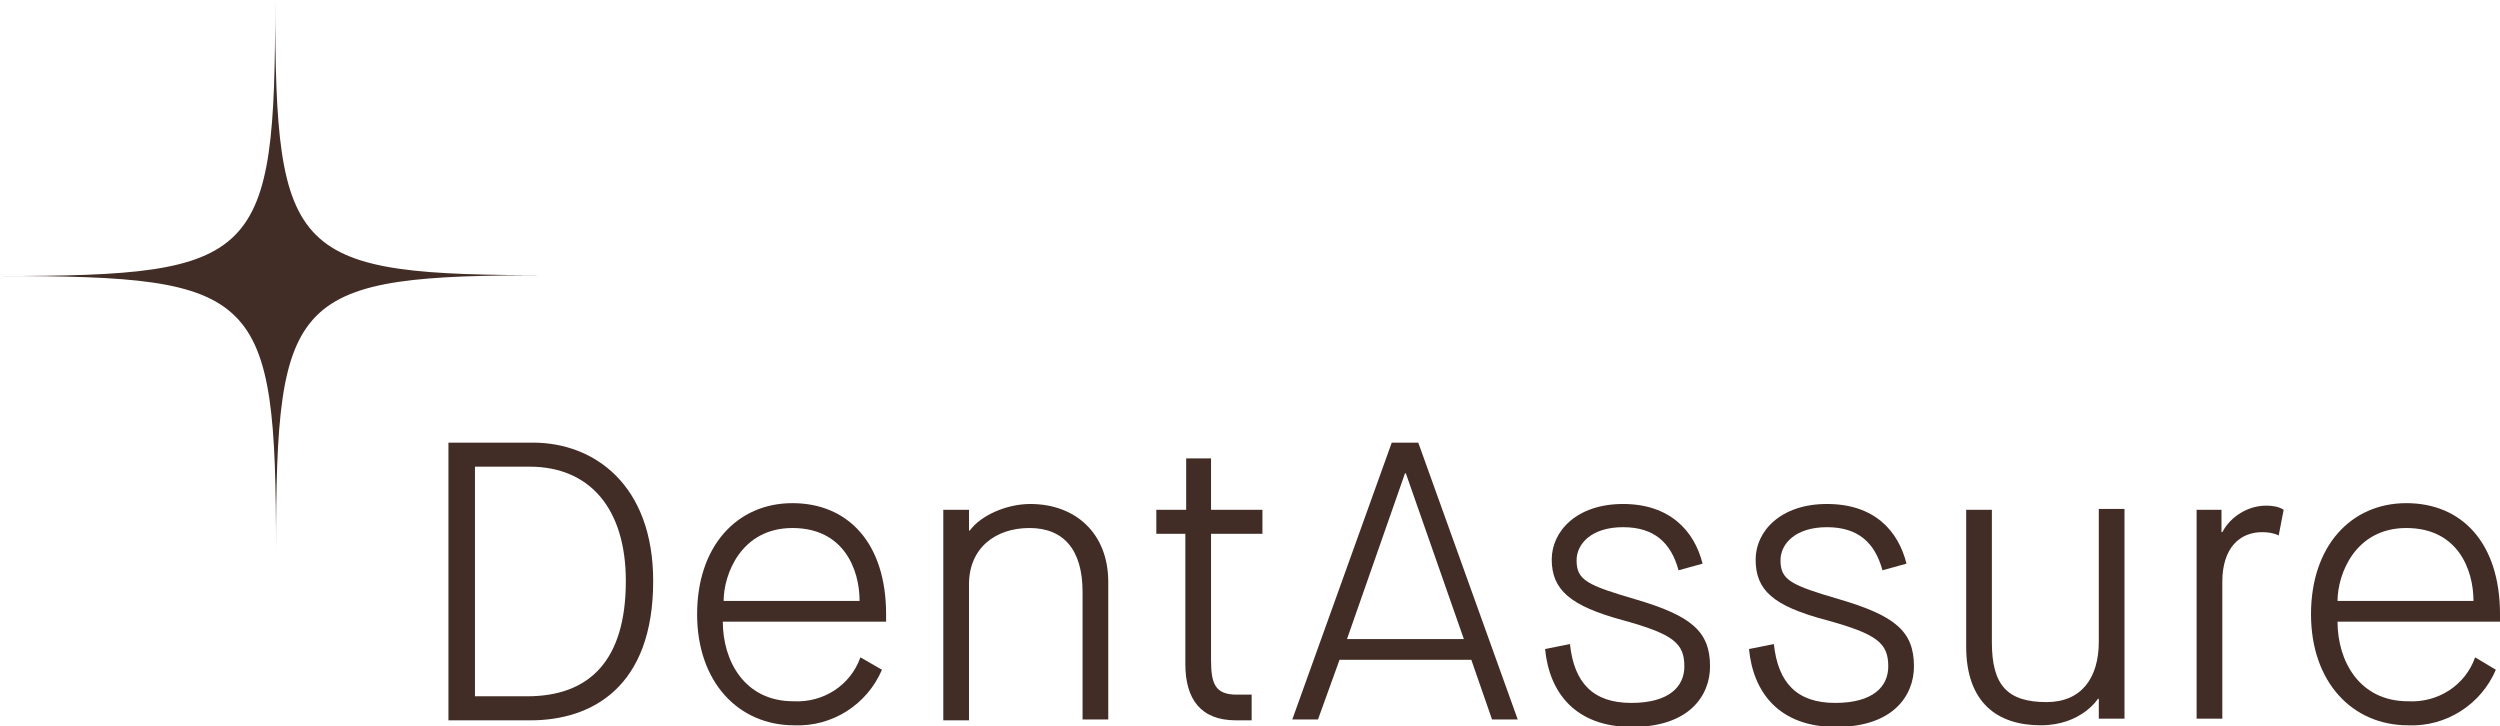
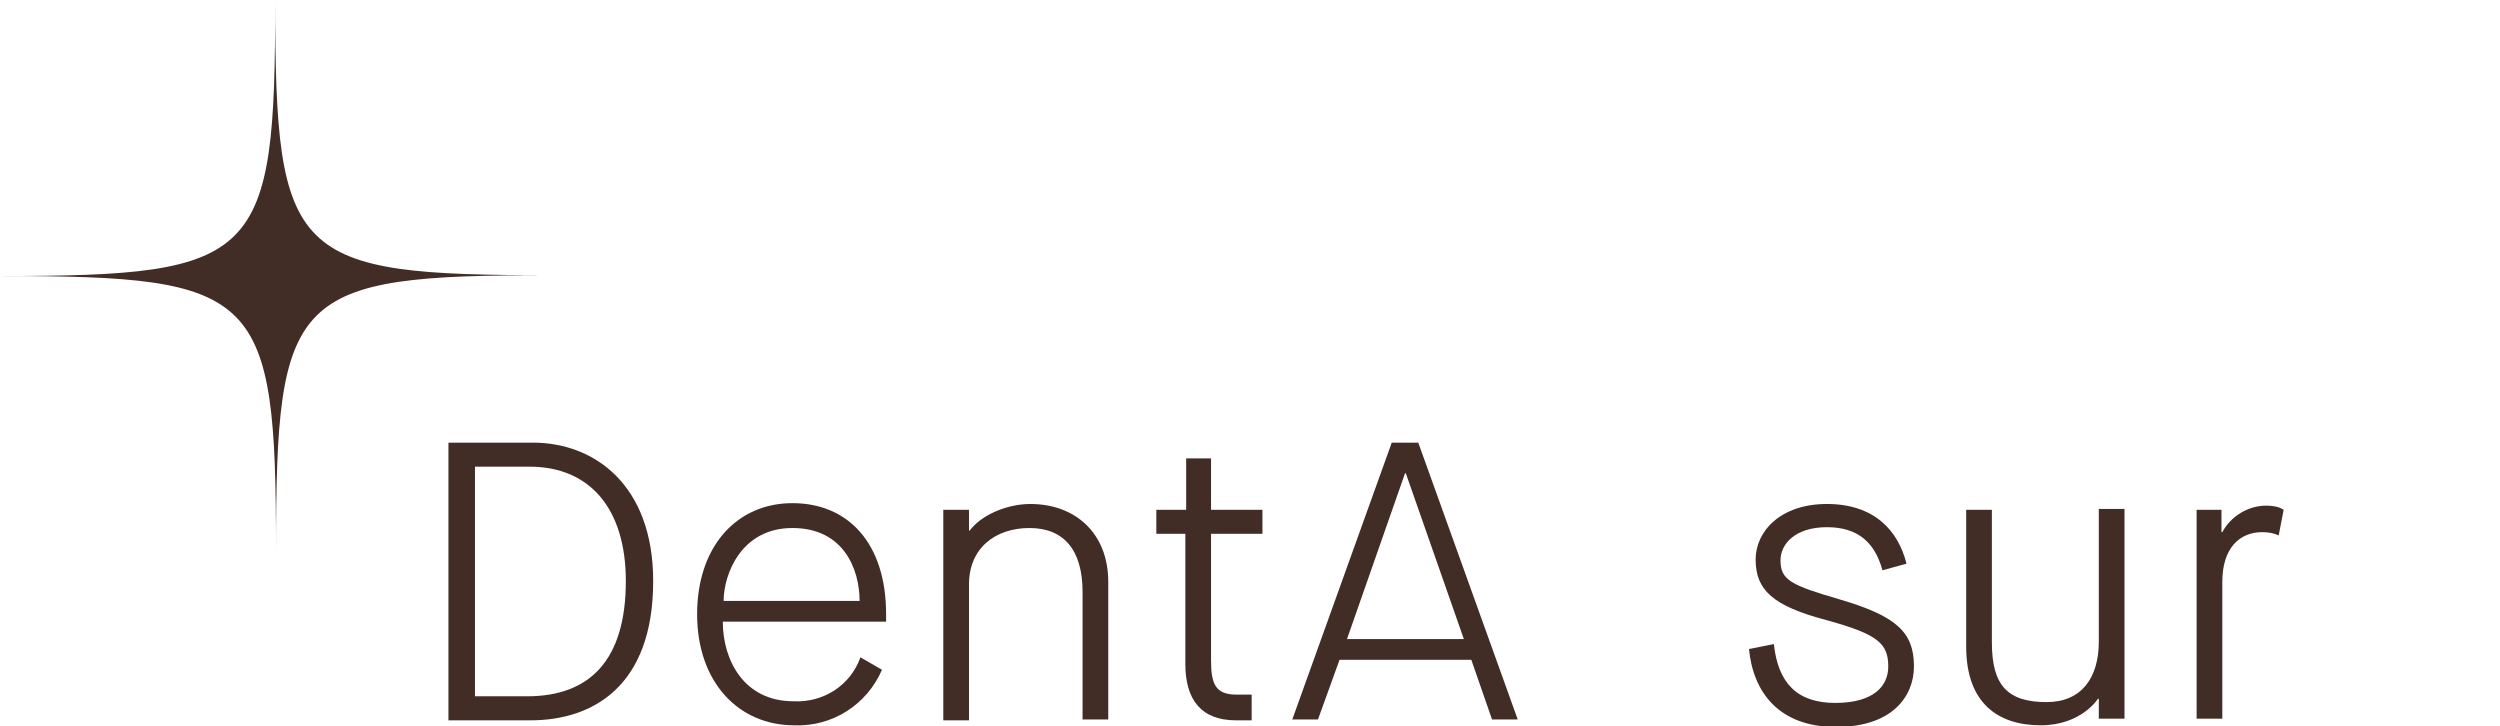
<svg xmlns="http://www.w3.org/2000/svg" version="1.1" id="Layer_1" x="0px" y="0px" viewBox="0 0 301.6 87.6" style="enable-background:new 0 0 301.6 87.6;" xml:space="preserve">
  <style type="text/css">
	.st0{fill:#412D26;}
</style>
  <path class="st0" d="M54.1,53.4h10.2c7.4,0,14.5,5.1,14.5,16.7c0,12.8-7.4,16.8-14.8,16.8h-9.9V53.4z M63.6,84  c7.5,0,11.9-4.3,11.9-13.9c0-8.8-4.4-13.8-11.6-13.8h-6.6V84H63.6z" />
  <path class="st0" d="M106.4,80.8c-1.8,4.2-6,6.9-10.6,6.7c-6.7,0-11.7-5.2-11.7-13.4s4.8-13.4,11.5-13.4s11.3,4.8,11.3,13.4v0.9  H87.2c0,4.7,2.6,9.6,8.5,9.6c3.6,0.2,6.9-1.9,8.1-5.3L106.4,80.8z M103.7,72.5c0-3.8-1.9-8.8-8.1-8.8s-8.3,5.6-8.3,8.8H103.7z" />
  <path class="st0" d="M113.8,61.5h3.1V64h0.1c1.3-1.8,4.4-3.2,7.3-3.2c5.4,0,9.4,3.5,9.4,9.4v16.6h-3.1V71.4c0-5.1-2.3-7.7-6.4-7.7  s-7.3,2.4-7.3,6.8v16.4h-3.1V61.5z" />
  <path class="st0" d="M143,64.4h-3.5v-2.9h3.6v-6.2h3v6.2h6.2v2.9h-6.2v15.2c0,2.9,0.5,4.2,3.1,4.2h1.8v3.1h-1.9  c-4.2,0-6.1-2.5-6.1-6.8L143,64.4z" />
  <path class="st0" d="M177.5,79.6h-15.9l-2.6,7.2h-3.1l12-33.4h3.2l12,33.4H180L177.5,79.6z M162.5,77.1h14.1l-7-20h-0.1L162.5,77.1z  " />
-   <path class="st0" d="M189.4,77.7c0.5,4.7,2.8,7.1,7.4,7.1s6.4-2,6.4-4.4c0-2.8-1.3-3.9-7.5-5.6s-8.5-3.6-8.5-7.3  c0-3.4,3-6.7,8.6-6.7s8.6,3.2,9.6,7.2l-2.9,0.8c-0.9-3.3-2.9-5.2-6.7-5.2s-5.6,2-5.6,4c0,2.4,1.3,3,7.1,4.7c6.8,2,9,3.9,9,8.1  c0,3.5-2.5,7.3-9.4,7.3s-10-4.2-10.5-9.4L189.4,77.7z" />
  <path class="st0" d="M214,77.7c0.5,4.7,2.8,7.1,7.4,7.1s6.4-2,6.4-4.4c0-2.8-1.3-3.9-7.5-5.6c-6.4-1.7-8.5-3.6-8.5-7.3  c0-3.4,3-6.7,8.6-6.7c5.7,0,8.6,3.2,9.6,7.2l-2.9,0.8c-0.9-3.3-2.9-5.2-6.7-5.2s-5.6,2-5.6,4c0,2.4,1.3,3,7.1,4.7c6.8,2,9,3.9,9,8.1  c0,3.5-2.5,7.3-9.4,7.3s-10-4.2-10.5-9.4L214,77.7z" />
  <path class="st0" d="M237.2,61.5h3.1v16c0,5.2,1.9,7.2,6.6,7.2c4.2,0,6.3-2.9,6.3-7.3v-16h3.1v25.3h-3.1v-2.4h-0.1  c0,0-2,3.2-6.9,3.2c-5.2,0-9-2.7-9-9.5L237.2,61.5z" />
  <path class="st0" d="M265,61.5h3v2.7h0.1c1-1.9,3.1-3.2,5.3-3.2c0.7,0,1.5,0.1,2.1,0.5l-0.6,3.1c-0.6-0.3-1.3-0.4-2-0.4  c-2.7,0-4.8,1.9-4.8,6v16.5H265V61.5z" />
-   <path class="st0" d="M301.1,80.8c-1.8,4.2-6,6.9-10.6,6.7c-6.7,0-11.7-5.2-11.7-13.4s4.8-13.4,11.5-13.4s11.3,4.8,11.3,13.4v0.9H282  c0,4.7,2.6,9.6,8.5,9.6c3.6,0.2,6.9-1.9,8.1-5.3L301.1,80.8z M298.4,72.5c0-3.8-1.9-8.8-8.1-8.8s-8.3,5.6-8.3,8.8H298.4z" />
  <path class="st0" d="M33.2,0c0,31.3,2,33.2,33.3,33.2c-31.3,0-33.2,2-33.2,33.3c0-31.3-2-33.2-33.3-33.2C31.3,33.3,33.2,31.3,33.2,0  " />
</svg>